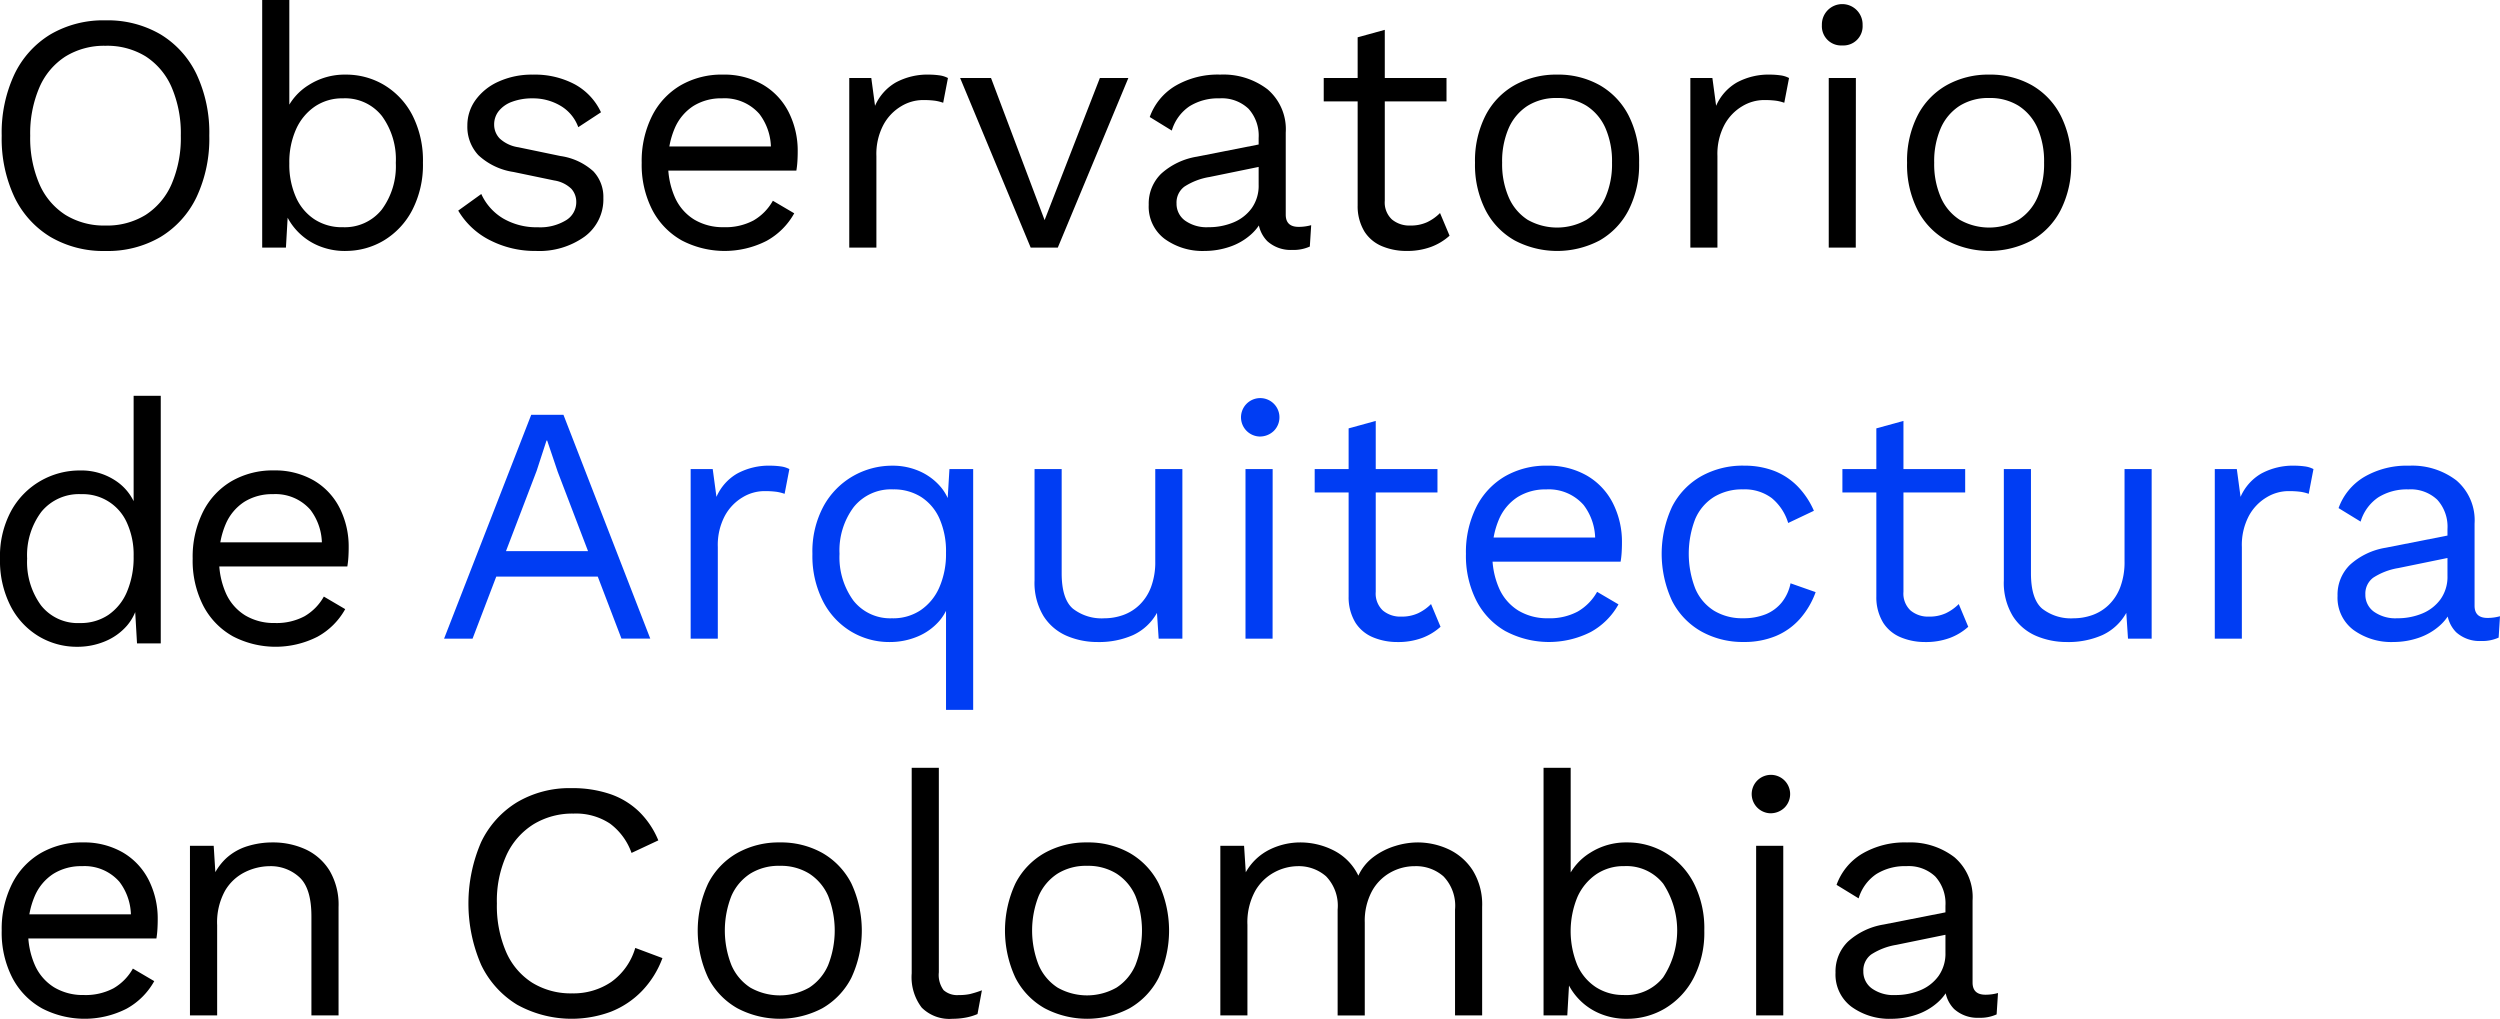
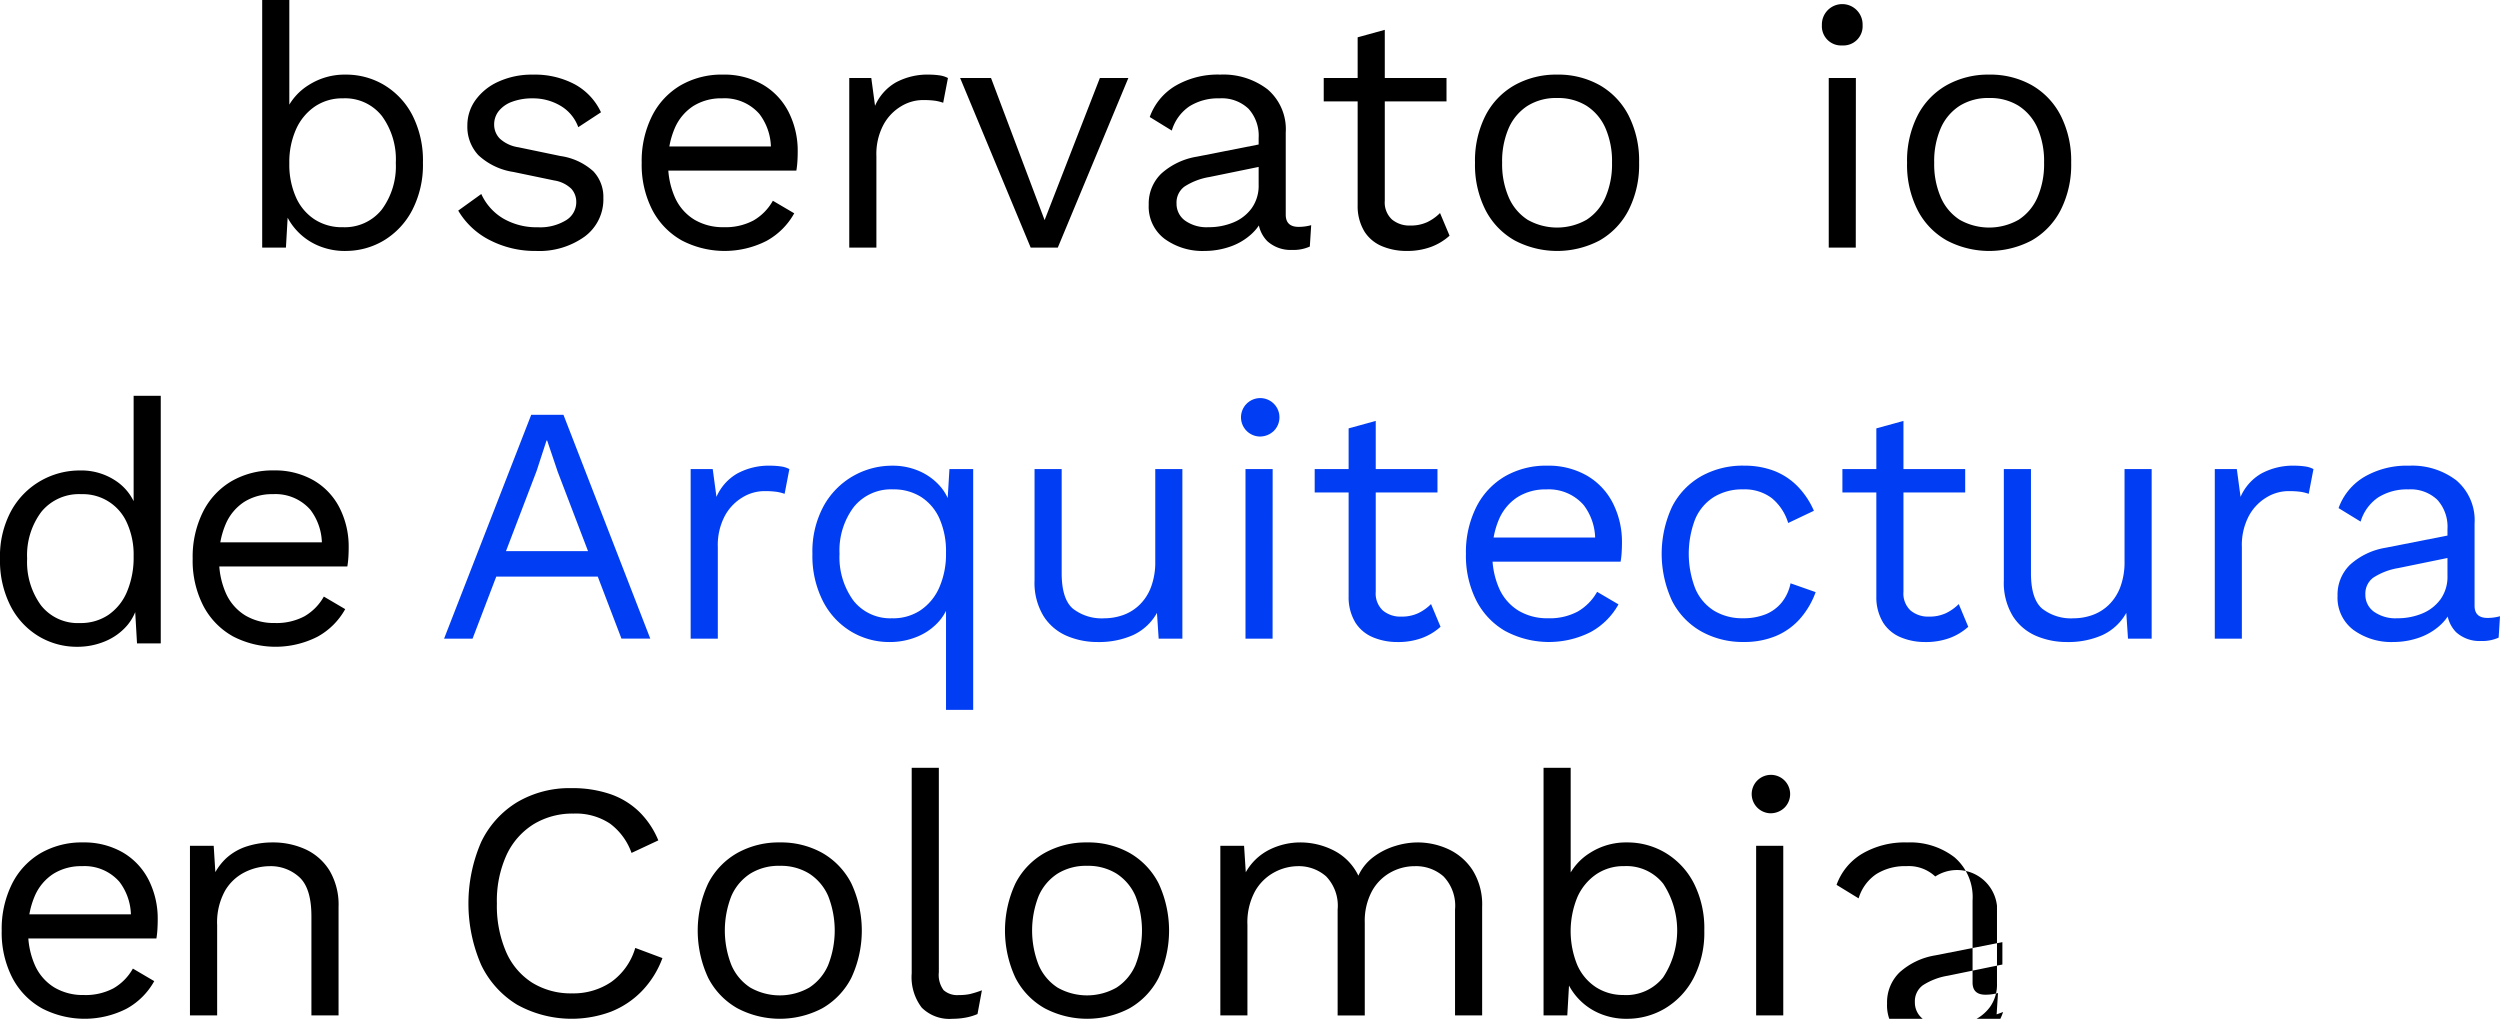
<svg xmlns="http://www.w3.org/2000/svg" width="258.961" height="105.531" viewBox="0 0 258.961 105.531">
  <g id="Group_337" data-name="Group 337" transform="translate(-187.571 -77.586)">
    <g id="Group_254" data-name="Group 254">
-       <path id="Path_1" data-name="Path 1" d="M17.5,11.694a10.819,10.819,0,0,1,5.709,1.458,9.738,9.738,0,0,1,3.724,4.128,14.223,14.223,0,0,1,1.317,6.359A14.216,14.216,0,0,1,26.931,30a9.732,9.732,0,0,1-3.724,4.128A10.8,10.8,0,0,1,17.5,35.583a10.8,10.8,0,0,1-5.708-1.458A9.74,9.74,0,0,1,8.065,30a14.229,14.229,0,0,1-1.317-6.358A14.237,14.237,0,0,1,8.065,17.28a9.746,9.746,0,0,1,3.725-4.128A10.813,10.813,0,0,1,17.5,11.694m0,2.635a7.62,7.62,0,0,0-4.146,1.106,7.169,7.169,0,0,0-2.7,3.2A12.074,12.074,0,0,0,9.7,23.639a12.069,12.069,0,0,0,.948,5.006,7.169,7.169,0,0,0,2.7,3.2A7.62,7.62,0,0,0,17.5,32.948a7.6,7.6,0,0,0,4.163-1.106,7.2,7.2,0,0,0,2.688-3.2,12.053,12.053,0,0,0,.949-5.006,12.058,12.058,0,0,0-.949-5.007,7.2,7.2,0,0,0-2.688-3.2A7.6,7.6,0,0,0,17.5,14.329" transform="translate(181 68)" />
      <path id="Path_2" data-name="Path 2" d="M42.336,35.583a7.045,7.045,0,0,1-2.74-.527,6.406,6.406,0,0,1-2.178-1.475,6.319,6.319,0,0,1-1.37-2.143l.387-.492-.246,4.286H33.73V9.586h2.81v12.05l-.351-.527a6.011,6.011,0,0,1,2.371-2.722,6.893,6.893,0,0,1,3.811-1.072A7.683,7.683,0,0,1,46.376,18.4a7.843,7.843,0,0,1,2.916,3.127,10.308,10.308,0,0,1,1.089,4.918,10.2,10.2,0,0,1-1.106,4.9,7.937,7.937,0,0,1-2.934,3.144,7.678,7.678,0,0,1-4.005,1.089m-.281-2.459A4.9,4.9,0,0,0,46.114,31.3a7.554,7.554,0,0,0,1.457-4.848A7.606,7.606,0,0,0,46.13,21.6a4.853,4.853,0,0,0-4.04-1.827,5.048,5.048,0,0,0-2.9.843,5.621,5.621,0,0,0-1.95,2.354,8.336,8.336,0,0,0-.7,3.549,8.306,8.306,0,0,0,.685,3.495,5.286,5.286,0,0,0,1.933,2.3,5.2,5.2,0,0,0,2.9.808" transform="translate(181 68)" />
      <path id="Path_3" data-name="Path 3" d="M57.336,34.476a7.985,7.985,0,0,1-3.3-3.074l2.389-1.721a5.678,5.678,0,0,0,2.283,2.546,6.889,6.889,0,0,0,3.584.9,5.126,5.126,0,0,0,2.9-.72,2.18,2.18,0,0,0,1.071-1.879,2.029,2.029,0,0,0-.51-1.388,3.273,3.273,0,0,0-1.773-.861L59.761,27.4a6.825,6.825,0,0,1-3.637-1.739,4.3,4.3,0,0,1-1.142-3.074,4.472,4.472,0,0,1,.844-2.635,5.878,5.878,0,0,1,2.389-1.914,8.312,8.312,0,0,1,3.548-.721,8.79,8.79,0,0,1,4.374,1.019,6.345,6.345,0,0,1,2.687,2.881L66.471,22.76a4.237,4.237,0,0,0-1.863-2.231,5.566,5.566,0,0,0-2.845-.755,5.957,5.957,0,0,0-2.143.351,3.117,3.117,0,0,0-1.388.966,2.216,2.216,0,0,0-.474,1.388,2.052,2.052,0,0,0,.58,1.458,3.6,3.6,0,0,0,1.914.9l4.392.914a6.414,6.414,0,0,1,3.39,1.581A3.862,3.862,0,0,1,69.07,30.1a4.783,4.783,0,0,1-1.932,3.988,8.048,8.048,0,0,1-5.059,1.492,10.181,10.181,0,0,1-4.743-1.106" transform="translate(181 68)" />
      <path id="Path_4" data-name="Path 4" d="M77.168,34.476a7.677,7.677,0,0,1-3.038-3.162,10.238,10.238,0,0,1-1.089-4.865A10.411,10.411,0,0,1,74.112,21.6a7.641,7.641,0,0,1,2.969-3.18,8.491,8.491,0,0,1,4.356-1.107,8.018,8.018,0,0,1,4.145,1.037,6.9,6.9,0,0,1,2.688,2.863,8.855,8.855,0,0,1,.931,4.075q0,.563-.035,1.072a8.609,8.609,0,0,1-.105.9H74.867v-2.5H87.831l-1.475,1.089a5.863,5.863,0,0,0-1.125-4.461,4.792,4.792,0,0,0-3.865-1.616,5.429,5.429,0,0,0-2.968.79,5.157,5.157,0,0,0-1.932,2.3,8.616,8.616,0,0,0-.686,3.584,8.435,8.435,0,0,0,.7,3.583,5.148,5.148,0,0,0,2,2.3,5.764,5.764,0,0,0,3.056.79,6.159,6.159,0,0,0,3.092-.7,5.4,5.4,0,0,0,2-2.038l2.213,1.3a7.286,7.286,0,0,1-2.881,2.863,9.578,9.578,0,0,1-8.8-.07" transform="translate(181 68)" />
      <path id="Path_5" data-name="Path 5" d="M94.541,35.232V17.667h2.283l.387,2.88a5.155,5.155,0,0,1,2.16-2.424,6.913,6.913,0,0,1,3.461-.808,8.026,8.026,0,0,1,1,.07,2.661,2.661,0,0,1,.931.282l-.493,2.564a4.508,4.508,0,0,0-.842-.211,9.264,9.264,0,0,0-1.3-.07,4.388,4.388,0,0,0-2.195.633A5,5,0,0,0,98.089,22.5a6.446,6.446,0,0,0-.737,3.25v9.485Z" transform="translate(181 68)" />
      <path id="Path_6" data-name="Path 6" d="M120.5,17.666h2.951l-7.307,17.565h-2.811l-7.307-17.565h3.2l5.55,14.72Z" transform="translate(181 68)" />
      <path id="Path_7" data-name="Path 7" d="M135.89,20.845a4,4,0,0,0-2.986-1.071,5.6,5.6,0,0,0-3.127.825,4.614,4.614,0,0,0-1.826,2.512l-2.285-1.405a6.178,6.178,0,0,1,2.635-3.215,8.71,8.71,0,0,1,4.673-1.177,7.521,7.521,0,0,1,4.9,1.529,5.434,5.434,0,0,1,1.88,4.479v8.5q0,1.265,1.335,1.264a4.8,4.8,0,0,0,1.3-.176l-.141,2.214a4.093,4.093,0,0,1-1.826.351,3.607,3.607,0,0,1-2.583-.913,3.354,3.354,0,0,1-.93-2.635l.668-.246a4.882,4.882,0,0,1-1.406,2.178,6.348,6.348,0,0,1-2.249,1.3,8.061,8.061,0,0,1-2.564.421,6.681,6.681,0,0,1-4.146-1.247,4.166,4.166,0,0,1-1.651-3.531,4.311,4.311,0,0,1,1.3-3.231,7.251,7.251,0,0,1,3.689-1.757l6.956-1.37v2.318l-5.656,1.16a6.789,6.789,0,0,0-2.6,1,2.057,2.057,0,0,0-.808,1.739,2.147,2.147,0,0,0,.879,1.774,3.842,3.842,0,0,0,2.423.685,6.637,6.637,0,0,0,2.583-.491,4.405,4.405,0,0,0,1.9-1.476,4,4,0,0,0,.72-2.424V23.884a4.156,4.156,0,0,0-1.054-3.039" transform="translate(181 68)" />
      <path id="Path_8" data-name="Path 8" d="M156.407,20.09H143.689V17.666h12.718Zm-6.394-7.413V30.383a2.4,2.4,0,0,0,.737,1.932,2.811,2.811,0,0,0,1.9.633A4.042,4.042,0,0,0,154.4,32.6a4.779,4.779,0,0,0,1.335-.948L156.723,34a5.969,5.969,0,0,1-1.915,1.159,7.125,7.125,0,0,1-2.547.421,6.5,6.5,0,0,1-2.494-.474,3.947,3.947,0,0,1-1.845-1.511,5.048,5.048,0,0,1-.72-2.722V13.45Z" transform="translate(181 68)" />
      <path id="Path_9" data-name="Path 9" d="M167.859,17.315a8.76,8.76,0,0,1,4.409,1.089,7.631,7.631,0,0,1,3,3.144,10.335,10.335,0,0,1,1.089,4.9,10.335,10.335,0,0,1-1.089,4.9,7.631,7.631,0,0,1-3,3.144,9.435,9.435,0,0,1-8.8,0,7.593,7.593,0,0,1-3.02-3.144,10.323,10.323,0,0,1-1.089-4.9,10.323,10.323,0,0,1,1.089-4.9,7.593,7.593,0,0,1,3.02-3.144,8.788,8.788,0,0,1,4.392-1.089m0,2.424a5.564,5.564,0,0,0-3.056.808,5.253,5.253,0,0,0-1.95,2.3,8.585,8.585,0,0,0-.685,3.6,8.608,8.608,0,0,0,.685,3.583,5.232,5.232,0,0,0,1.95,2.319,6.185,6.185,0,0,0,6.113,0,5.238,5.238,0,0,0,1.95-2.319,8.624,8.624,0,0,0,.684-3.583,8.6,8.6,0,0,0-.684-3.6,5.26,5.26,0,0,0-1.95-2.3,5.567,5.567,0,0,0-3.057-.808" transform="translate(181 68)" />
-       <path id="Path_10" data-name="Path 10" d="M181.665,35.232V17.667h2.283l.387,2.88a5.155,5.155,0,0,1,2.16-2.424,6.913,6.913,0,0,1,3.461-.808,8.026,8.026,0,0,1,1,.07,2.661,2.661,0,0,1,.931.282l-.493,2.564a4.508,4.508,0,0,0-.842-.211,9.264,9.264,0,0,0-1.3-.07,4.388,4.388,0,0,0-2.2.633,5,5,0,0,0-1.845,1.914,6.446,6.446,0,0,0-.737,3.25v9.485Z" transform="translate(181 68)" />
      <path id="Path_11" data-name="Path 11" d="M197.4,14.293a1.991,1.991,0,0,1-2.109-2.108,2.109,2.109,0,1,1,4.216,0,1.991,1.991,0,0,1-2.107,2.108m1.4,20.938H196V17.666h2.811Z" transform="translate(181 68)" />
      <path id="Path_12" data-name="Path 12" d="M212.615,17.315a8.759,8.759,0,0,1,4.408,1.089,7.631,7.631,0,0,1,3,3.144,10.335,10.335,0,0,1,1.09,4.9,10.335,10.335,0,0,1-1.09,4.9,7.631,7.631,0,0,1-3,3.144,9.435,9.435,0,0,1-8.8,0,7.593,7.593,0,0,1-3.02-3.144,10.323,10.323,0,0,1-1.089-4.9,10.323,10.323,0,0,1,1.089-4.9,7.593,7.593,0,0,1,3.02-3.144,8.789,8.789,0,0,1,4.393-1.089m0,2.424a5.567,5.567,0,0,0-3.057.808,5.253,5.253,0,0,0-1.95,2.3,8.585,8.585,0,0,0-.685,3.6,8.608,8.608,0,0,0,.685,3.583,5.232,5.232,0,0,0,1.95,2.319,6.185,6.185,0,0,0,6.113,0,5.238,5.238,0,0,0,1.95-2.319,8.624,8.624,0,0,0,.684-3.583,8.6,8.6,0,0,0-.684-3.6,5.26,5.26,0,0,0-1.95-2.3,5.566,5.566,0,0,0-3.056-.808" transform="translate(181 68)" />
    </g>
    <g id="Group_253" data-name="Group 253" transform="translate(47.298 -9.649)">
      <path id="Path_15" data-name="Path 15" d="M5.273,85.388,14.3,62.2h3.337l8.994,23.186H23.647L17.042,68.1l-1.09-3.232h-.069L14.863,68,8.224,85.388ZM9.7,76.324H22.1v2.635H9.7Z" transform="translate(181 68)" fill="#003df3" />
      <path id="Path_16" data-name="Path 16" d="M30.814,85.389V67.824H33.1l.387,2.88a5.155,5.155,0,0,1,2.16-2.424,6.913,6.913,0,0,1,3.461-.808,8.026,8.026,0,0,1,1,.07,2.661,2.661,0,0,1,.931.282l-.493,2.564a4.507,4.507,0,0,0-.842-.211,9.263,9.263,0,0,0-1.3-.07,4.388,4.388,0,0,0-2.195.633,5,5,0,0,0-1.845,1.914,6.446,6.446,0,0,0-.737,3.25v9.485Z" transform="translate(181 68)" fill="#003df3" />
      <path id="Path_17" data-name="Path 17" d="M57.266,92.766V80.576l.492.351a5.134,5.134,0,0,1-1.177,2.618A6.062,6.062,0,0,1,54.3,85.178a7.4,7.4,0,0,1-2.862.562,7.673,7.673,0,0,1-4.005-1.089,7.8,7.8,0,0,1-2.916-3.144,10.323,10.323,0,0,1-1.09-4.9,9.867,9.867,0,0,1,1.16-4.953,8.043,8.043,0,0,1,3.056-3.109,8.144,8.144,0,0,1,4.075-1.072,6.853,6.853,0,0,1,2.74.545,6.09,6.09,0,0,1,2.161,1.545,4.993,4.993,0,0,1,1.177,2.372h-.422l.246-4.111h2.459V92.766Zm-5.551-9.485a5.122,5.122,0,0,0,2.9-.826A5.491,5.491,0,0,0,56.564,80.1a8.574,8.574,0,0,0,.7-3.6,8.357,8.357,0,0,0-.685-3.566A5.132,5.132,0,0,0,54.666,70.7a5.3,5.3,0,0,0-2.881-.773,4.953,4.953,0,0,0-4.075,1.827,7.488,7.488,0,0,0-1.475,4.848,7.608,7.608,0,0,0,1.44,4.848,4.851,4.851,0,0,0,4.04,1.827" transform="translate(181 68)" fill="#003df3" />
      <path id="Path_18" data-name="Path 18" d="M72.97,85.74a8.062,8.062,0,0,1-3.18-.632,5.351,5.351,0,0,1-2.424-2.056,6.655,6.655,0,0,1-.93-3.706V67.823h2.81V78.609q0,2.67,1.16,3.671a4.838,4.838,0,0,0,3.266,1,5.8,5.8,0,0,0,1.933-.333,4.714,4.714,0,0,0,1.7-1.055A5.025,5.025,0,0,0,78.5,80.049a7.342,7.342,0,0,0,.44-2.67V67.823h2.809V85.389H79.293l-.176-2.67a5.457,5.457,0,0,1-2.476,2.3,8.7,8.7,0,0,1-3.671.72" transform="translate(181 68)" fill="#003df3" />
      <path id="Path_19" data-name="Path 19" d="M89.693,64.45a1.991,1.991,0,1,1,1.527-.579,2.068,2.068,0,0,1-1.527.579m1.4,20.938H88.287V67.823H91.1Z" transform="translate(181 68)" fill="#003df3" />
      <path id="Path_20" data-name="Path 20" d="M108.172,70.248H95.454V67.824h12.718Zm-6.394-7.413V80.541a2.4,2.4,0,0,0,.737,1.932,2.811,2.811,0,0,0,1.9.633,4.042,4.042,0,0,0,1.756-.352,4.779,4.779,0,0,0,1.335-.948l.984,2.354a5.969,5.969,0,0,1-1.915,1.159,7.125,7.125,0,0,1-2.547.421,6.5,6.5,0,0,1-2.494-.474,3.947,3.947,0,0,1-1.845-1.511,5.048,5.048,0,0,1-.72-2.722V63.608Z" transform="translate(181 68)" fill="#003df3" />
      <path id="Path_21" data-name="Path 21" d="M115.249,84.633a7.677,7.677,0,0,1-3.038-3.162,10.238,10.238,0,0,1-1.089-4.865,10.411,10.411,0,0,1,1.071-4.848,7.641,7.641,0,0,1,2.969-3.18,8.491,8.491,0,0,1,4.356-1.107,8.018,8.018,0,0,1,4.145,1.037,6.9,6.9,0,0,1,2.688,2.863,8.855,8.855,0,0,1,.931,4.075q0,.563-.035,1.072a8.609,8.609,0,0,1-.105.9H112.948v-2.5h12.964l-1.475,1.089a5.863,5.863,0,0,0-1.125-4.461,4.792,4.792,0,0,0-3.865-1.616,5.429,5.429,0,0,0-2.968.79,5.157,5.157,0,0,0-1.932,2.3,8.616,8.616,0,0,0-.686,3.584,8.435,8.435,0,0,0,.7,3.583,5.148,5.148,0,0,0,2,2.3,5.764,5.764,0,0,0,3.056.79,6.159,6.159,0,0,0,3.092-.7,5.4,5.4,0,0,0,2-2.038l2.213,1.3A7.286,7.286,0,0,1,124.05,84.7a9.578,9.578,0,0,1-8.8-.07" transform="translate(181 68)" fill="#003df3" />
      <path id="Path_22" data-name="Path 22" d="M139.893,67.472a8.537,8.537,0,0,1,3.215.562,6.938,6.938,0,0,1,2.406,1.616,8.417,8.417,0,0,1,1.651,2.494L144.5,73.409a5.315,5.315,0,0,0-1.705-2.582,4.668,4.668,0,0,0-2.968-.9,5.584,5.584,0,0,0-3.021.791A5.018,5.018,0,0,0,134.87,73a9.994,9.994,0,0,0,0,7.185,5,5,0,0,0,1.932,2.3,5.592,5.592,0,0,0,3.021.79,6.109,6.109,0,0,0,2.372-.421,4.146,4.146,0,0,0,1.65-1.23,4.6,4.6,0,0,0,.9-1.968l2.6.914a8.559,8.559,0,0,1-1.634,2.775,6.881,6.881,0,0,1-2.494,1.774,8.475,8.475,0,0,1-3.32.615,8.788,8.788,0,0,1-4.392-1.089,7.587,7.587,0,0,1-3.02-3.144,11.573,11.573,0,0,1,0-9.8,7.593,7.593,0,0,1,3.02-3.144,8.8,8.8,0,0,1,4.392-1.089" transform="translate(181 68)" fill="#003df3" />
      <path id="Path_23" data-name="Path 23" d="M162.835,70.248H150.117V67.824h12.718Zm-6.394-7.413V80.541a2.4,2.4,0,0,0,.737,1.932,2.811,2.811,0,0,0,1.9.633,4.042,4.042,0,0,0,1.756-.352,4.779,4.779,0,0,0,1.335-.948l.984,2.354a5.969,5.969,0,0,1-1.915,1.159,7.125,7.125,0,0,1-2.547.421,6.5,6.5,0,0,1-2.494-.474,3.947,3.947,0,0,1-1.845-1.511,5.048,5.048,0,0,1-.72-2.722V63.608Z" transform="translate(181 68)" fill="#003df3" />
      <path id="Path_24" data-name="Path 24" d="M173.373,85.74a8.062,8.062,0,0,1-3.18-.632,5.351,5.351,0,0,1-2.424-2.056,6.655,6.655,0,0,1-.93-3.706V67.823h2.81V78.609q0,2.67,1.16,3.671a4.838,4.838,0,0,0,3.266,1,5.8,5.8,0,0,0,1.933-.333,4.714,4.714,0,0,0,1.7-1.055,5.025,5.025,0,0,0,1.194-1.844,7.342,7.342,0,0,0,.44-2.67V67.823h2.809V85.389H179.7l-.176-2.67a5.458,5.458,0,0,1-2.476,2.3,8.7,8.7,0,0,1-3.671.72" transform="translate(181 68)" fill="#003df3" />
      <path id="Path_25" data-name="Path 25" d="M188.69,85.389V67.824h2.283l.387,2.88a5.155,5.155,0,0,1,2.16-2.424,6.913,6.913,0,0,1,3.461-.808,8.026,8.026,0,0,1,1,.07,2.661,2.661,0,0,1,.931.282l-.493,2.564a4.507,4.507,0,0,0-.842-.211,9.264,9.264,0,0,0-1.3-.07,4.388,4.388,0,0,0-2.2.633,5,5,0,0,0-1.845,1.914,6.446,6.446,0,0,0-.737,3.25v9.485Z" transform="translate(181 68)" fill="#003df3" />
      <path id="Path_26" data-name="Path 26" d="M211.736,71a4,4,0,0,0-2.986-1.071,5.6,5.6,0,0,0-3.127.825,4.614,4.614,0,0,0-1.826,2.512l-2.285-1.4a6.178,6.178,0,0,1,2.635-3.215,8.71,8.71,0,0,1,4.673-1.177A7.521,7.521,0,0,1,213.72,69a5.434,5.434,0,0,1,1.88,4.479v8.5q0,1.264,1.335,1.264a4.8,4.8,0,0,0,1.3-.176l-.141,2.214a4.093,4.093,0,0,1-1.826.351,3.607,3.607,0,0,1-2.583-.913,3.354,3.354,0,0,1-.93-2.635l.668-.246a4.882,4.882,0,0,1-1.406,2.178,6.348,6.348,0,0,1-2.249,1.3,8.061,8.061,0,0,1-2.564.421,6.681,6.681,0,0,1-4.146-1.247,4.166,4.166,0,0,1-1.651-3.531,4.311,4.311,0,0,1,1.3-3.231,7.251,7.251,0,0,1,3.689-1.757l6.956-1.37v2.318l-5.656,1.16a6.789,6.789,0,0,0-2.6,1,2.057,2.057,0,0,0-.808,1.739,2.147,2.147,0,0,0,.879,1.774,3.842,3.842,0,0,0,2.423.685,6.638,6.638,0,0,0,2.583-.491,4.405,4.405,0,0,0,1.9-1.476,4,4,0,0,0,.72-2.424V74.042A4.156,4.156,0,0,0,211.736,71" transform="translate(181 68)" fill="#003df3" />
    </g>
    <g id="Group_326" data-name="Group 326" transform="translate(-515.61 79.534)">
      <path id="Path_245" data-name="Path 245" d="M236.485,84.633a7.677,7.677,0,0,1-3.038-3.162,10.238,10.238,0,0,1-1.089-4.865,10.411,10.411,0,0,1,1.071-4.848,7.641,7.641,0,0,1,2.969-3.18,8.491,8.491,0,0,1,4.356-1.107,8.018,8.018,0,0,1,4.145,1.037,6.9,6.9,0,0,1,2.688,2.863,8.855,8.855,0,0,1,.931,4.075q0,.563-.035,1.072a8.613,8.613,0,0,1-.1.9H234.184v-2.5h12.964l-1.475,1.089a5.863,5.863,0,0,0-1.125-4.461,4.792,4.792,0,0,0-3.865-1.616,5.429,5.429,0,0,0-2.968.79,5.157,5.157,0,0,0-1.932,2.3,8.616,8.616,0,0,0-.686,3.584,8.435,8.435,0,0,0,.7,3.583,5.148,5.148,0,0,0,2,2.3,5.764,5.764,0,0,0,3.056.79,6.159,6.159,0,0,0,3.092-.7,5.4,5.4,0,0,0,2-2.038l2.213,1.3a7.286,7.286,0,0,1-2.881,2.863,9.578,9.578,0,0,1-8.8-.07" transform="translate(471 17.843)" />
      <path id="Path_246" data-name="Path 246" d="M253.858,85.389V67.824h2.459l.246,3.934-.457-.386a6,6,0,0,1,1.511-2.266,5.764,5.764,0,0,1,2.2-1.247,8.659,8.659,0,0,1,2.582-.387,8.072,8.072,0,0,1,3.443.72,5.755,5.755,0,0,1,2.477,2.2,6.94,6.94,0,0,1,.931,3.759V85.389h-2.811V75.131q0-2.916-1.247-4.058a4.383,4.383,0,0,0-3.073-1.142,5.882,5.882,0,0,0-2.53.6,4.921,4.921,0,0,0-2.09,1.932,6.759,6.759,0,0,0-.825,3.583v9.345Z" transform="translate(469 17.843)" />
      <path id="Path_247" data-name="Path 247" d="M306.8,79.452a9.756,9.756,0,0,1-2.107,3.39A9.13,9.13,0,0,1,301.476,85a11.675,11.675,0,0,1-9.731-.72,9.75,9.75,0,0,1-3.724-4.128,16,16,0,0,1,0-12.718,9.75,9.75,0,0,1,3.724-4.128,10.677,10.677,0,0,1,5.638-1.458,12.085,12.085,0,0,1,4.005.615,8.069,8.069,0,0,1,3,1.827,8.878,8.878,0,0,1,1.985,2.969l-2.775,1.3a6.46,6.46,0,0,0-2.232-3.039,6.374,6.374,0,0,0-3.776-1.036,7.728,7.728,0,0,0-4.146,1.107,7.421,7.421,0,0,0-2.793,3.179,11.478,11.478,0,0,0-1,5.024A12.05,12.05,0,0,0,290.6,78.8a7.151,7.151,0,0,0,2.705,3.2,7.608,7.608,0,0,0,4.145,1.106,6.978,6.978,0,0,0,4.04-1.176,6.6,6.6,0,0,0,2.495-3.531Z" transform="translate(465 17.843)" />
      <path id="Path_248" data-name="Path 248" d="M318.953,67.472a8.76,8.76,0,0,1,4.409,1.089,7.631,7.631,0,0,1,3,3.144,11.573,11.573,0,0,1,0,9.8,7.631,7.631,0,0,1-3,3.144,9.435,9.435,0,0,1-8.8,0,7.593,7.593,0,0,1-3.02-3.144,11.573,11.573,0,0,1,0-9.8,7.593,7.593,0,0,1,3.02-3.144,8.788,8.788,0,0,1,4.392-1.089m0,2.424a5.564,5.564,0,0,0-3.056.808,5.253,5.253,0,0,0-1.95,2.3,9.76,9.76,0,0,0,0,7.184,5.232,5.232,0,0,0,1.95,2.319,6.185,6.185,0,0,0,6.113,0,5.238,5.238,0,0,0,1.95-2.319,9.773,9.773,0,0,0,0-7.184,5.26,5.26,0,0,0-1.95-2.3,5.567,5.567,0,0,0-3.057-.808" transform="translate(465 17.843)" />
      <path id="Path_249" data-name="Path 249" d="M335.43,59.743V80.927a2.655,2.655,0,0,0,.491,1.844,2.118,2.118,0,0,0,1.581.51,5.29,5.29,0,0,0,1.159-.106,11.159,11.159,0,0,0,1.23-.386l-.456,2.459a5.641,5.641,0,0,1-1.23.369,7.547,7.547,0,0,1-1.37.123,4.049,4.049,0,0,1-3.179-1.16,5.192,5.192,0,0,1-1.037-3.548V59.743Z" transform="translate(465 17.843)" />
      <path id="Path_250" data-name="Path 250" d="M350.781,67.472a8.76,8.76,0,0,1,4.409,1.089,7.631,7.631,0,0,1,3,3.144,11.573,11.573,0,0,1,0,9.8,7.631,7.631,0,0,1-3,3.144,9.435,9.435,0,0,1-8.8,0,7.593,7.593,0,0,1-3.02-3.144,11.573,11.573,0,0,1,0-9.8,7.593,7.593,0,0,1,3.02-3.144,8.788,8.788,0,0,1,4.392-1.089m0,2.424a5.564,5.564,0,0,0-3.056.808,5.253,5.253,0,0,0-1.95,2.3,9.76,9.76,0,0,0,0,7.184,5.232,5.232,0,0,0,1.95,2.319,6.185,6.185,0,0,0,6.113,0,5.238,5.238,0,0,0,1.95-2.319,9.774,9.774,0,0,0,0-7.184,5.26,5.26,0,0,0-1.95-2.3,5.567,5.567,0,0,0-3.057-.808" transform="translate(465 17.843)" />
      <path id="Path_251" data-name="Path 251" d="M364.589,85.389V67.824h2.459l.176,2.74A5.764,5.764,0,0,1,369.7,68.21a7.155,7.155,0,0,1,3.145-.738,7.627,7.627,0,0,1,3.513.843,5.677,5.677,0,0,1,2.529,2.6,5.061,5.061,0,0,1,1.581-1.95,7.294,7.294,0,0,1,2.23-1.124,7.917,7.917,0,0,1,2.3-.369,7.6,7.6,0,0,1,3.214.7,5.981,5.981,0,0,1,2.512,2.178,6.711,6.711,0,0,1,.984,3.794V85.389H388.9V74.428a4.384,4.384,0,0,0-1.2-3.443,4.3,4.3,0,0,0-2.951-1.054,5.167,5.167,0,0,0-2.564.668,4.912,4.912,0,0,0-1.915,1.967,6.509,6.509,0,0,0-.72,3.2v9.626h-2.811V74.428a4.383,4.383,0,0,0-1.194-3.443,4.3,4.3,0,0,0-2.951-1.054,5.231,5.231,0,0,0-2.372.615,5.025,5.025,0,0,0-2.02,1.95,6.723,6.723,0,0,0-.807,3.513v9.38Z" transform="translate(465 17.843)" />
      <path id="Path_252" data-name="Path 252" d="M406.675,85.74a7.045,7.045,0,0,1-2.74-.527,6.406,6.406,0,0,1-2.178-1.475,6.319,6.319,0,0,1-1.37-2.143l.387-.492-.246,4.286h-2.459V59.743h2.81v12.05l-.351-.527a6.011,6.011,0,0,1,2.371-2.722,6.893,6.893,0,0,1,3.811-1.072,7.683,7.683,0,0,1,4.005,1.089,7.843,7.843,0,0,1,2.916,3.127,10.308,10.308,0,0,1,1.089,4.918,10.2,10.2,0,0,1-1.106,4.9,7.937,7.937,0,0,1-2.934,3.144,7.678,7.678,0,0,1-4.005,1.089m-.281-2.459a4.9,4.9,0,0,0,4.059-1.827,8.835,8.835,0,0,0,.016-9.7,4.853,4.853,0,0,0-4.04-1.827,5.048,5.048,0,0,0-2.9.843,5.621,5.621,0,0,0-1.95,2.354,9.284,9.284,0,0,0-.018,7.044,5.286,5.286,0,0,0,1.933,2.3,5.2,5.2,0,0,0,2.9.808" transform="translate(465 17.843)" />
      <path id="Path_253" data-name="Path 253" d="M421.5,64.45a1.991,1.991,0,1,1,1.528-.579,2.065,2.065,0,0,1-1.528.579m1.4,20.938h-2.811V67.823H422.9Z" transform="translate(465 17.843)" />
-       <path id="Path_254" data-name="Path 254" d="M438.644,71a4,4,0,0,0-2.986-1.071,5.6,5.6,0,0,0-3.127.825,4.614,4.614,0,0,0-1.826,2.512l-2.285-1.4a6.178,6.178,0,0,1,2.635-3.215,8.71,8.71,0,0,1,4.673-1.177,7.521,7.521,0,0,1,4.9,1.529,5.434,5.434,0,0,1,1.88,4.479v8.5q0,1.264,1.335,1.264a4.8,4.8,0,0,0,1.3-.176L445,85.284a4.093,4.093,0,0,1-1.826.351,3.607,3.607,0,0,1-2.583-.913,3.354,3.354,0,0,1-.93-2.635l.668-.246a4.882,4.882,0,0,1-1.406,2.178,6.347,6.347,0,0,1-2.249,1.3,8.061,8.061,0,0,1-2.564.421,6.681,6.681,0,0,1-4.146-1.247,4.166,4.166,0,0,1-1.651-3.531,4.311,4.311,0,0,1,1.3-3.231,7.251,7.251,0,0,1,3.689-1.757l6.956-1.37v2.318l-5.656,1.16a6.789,6.789,0,0,0-2.6,1,2.057,2.057,0,0,0-.808,1.739,2.147,2.147,0,0,0,.879,1.774,3.842,3.842,0,0,0,2.423.685,6.637,6.637,0,0,0,2.583-.491,4.405,4.405,0,0,0,1.9-1.476,4,4,0,0,0,.72-2.424V74.042A4.156,4.156,0,0,0,438.644,71" transform="translate(465 17.843)" />
+       <path id="Path_254" data-name="Path 254" d="M438.644,71a4,4,0,0,0-2.986-1.071,5.6,5.6,0,0,0-3.127.825,4.614,4.614,0,0,0-1.826,2.512l-2.285-1.4a6.178,6.178,0,0,1,2.635-3.215,8.71,8.71,0,0,1,4.673-1.177,7.521,7.521,0,0,1,4.9,1.529,5.434,5.434,0,0,1,1.88,4.479v8.5q0,1.264,1.335,1.264a4.8,4.8,0,0,0,1.3-.176L445,85.284l.668-.246a4.882,4.882,0,0,1-1.406,2.178,6.347,6.347,0,0,1-2.249,1.3,8.061,8.061,0,0,1-2.564.421,6.681,6.681,0,0,1-4.146-1.247,4.166,4.166,0,0,1-1.651-3.531,4.311,4.311,0,0,1,1.3-3.231,7.251,7.251,0,0,1,3.689-1.757l6.956-1.37v2.318l-5.656,1.16a6.789,6.789,0,0,0-2.6,1,2.057,2.057,0,0,0-.808,1.739,2.147,2.147,0,0,0,.879,1.774,3.842,3.842,0,0,0,2.423.685,6.637,6.637,0,0,0,2.583-.491,4.405,4.405,0,0,0,1.9-1.476,4,4,0,0,0,.72-2.424V74.042A4.156,4.156,0,0,0,438.644,71" transform="translate(465 17.843)" />
    </g>
    <g id="Group_327" data-name="Group 327" transform="translate(-232.669 41)">
      <path id="Path_255" data-name="Path 255" d="M245.251,35.583a7.673,7.673,0,0,1-4.005-1.089,7.8,7.8,0,0,1-2.916-3.144,10.323,10.323,0,0,1-1.09-4.9A9.867,9.867,0,0,1,238.4,21.5a8.043,8.043,0,0,1,3.056-3.109,8.144,8.144,0,0,1,4.075-1.072,6.4,6.4,0,0,1,3.777,1.124,5.325,5.325,0,0,1,2.125,2.986l-.351.246V9.586h2.81V35.232h-2.459l-.246-4.251.387-.211a5.134,5.134,0,0,1-1.177,2.618,6.062,6.062,0,0,1-2.284,1.633,7.4,7.4,0,0,1-2.862.562m.28-2.459a5.111,5.111,0,0,0,2.934-.843,5.462,5.462,0,0,0,1.932-2.407,9.1,9.1,0,0,0,.685-3.671,7.967,7.967,0,0,0-.685-3.443,4.984,4.984,0,0,0-4.725-2.986,5.03,5.03,0,0,0-4.146,1.827,7.488,7.488,0,0,0-1.475,4.848,7.608,7.608,0,0,0,1.44,4.848,4.851,4.851,0,0,0,4.04,1.827" transform="translate(183 68)" />
      <path id="Path_256" data-name="Path 256" d="M263.325,34.476a7.677,7.677,0,0,1-3.038-3.162,10.238,10.238,0,0,1-1.089-4.865,10.411,10.411,0,0,1,1.071-4.848,7.64,7.64,0,0,1,2.969-3.18,8.491,8.491,0,0,1,4.356-1.107,8.019,8.019,0,0,1,4.145,1.037,6.9,6.9,0,0,1,2.688,2.863,8.855,8.855,0,0,1,.931,4.075q0,.563-.035,1.072a8.6,8.6,0,0,1-.105.9H261.024v-2.5h12.964l-1.475,1.089a5.863,5.863,0,0,0-1.125-4.461,4.792,4.792,0,0,0-3.865-1.616,5.429,5.429,0,0,0-2.968.79,5.157,5.157,0,0,0-1.932,2.3,8.616,8.616,0,0,0-.686,3.584,8.435,8.435,0,0,0,.7,3.583,5.148,5.148,0,0,0,2,2.3,5.764,5.764,0,0,0,3.056.79,6.159,6.159,0,0,0,3.092-.7,5.4,5.4,0,0,0,2-2.038l2.213,1.3a7.286,7.286,0,0,1-2.881,2.863,9.578,9.578,0,0,1-8.8-.07" transform="translate(181 68)" />
    </g>
  </g>
</svg>